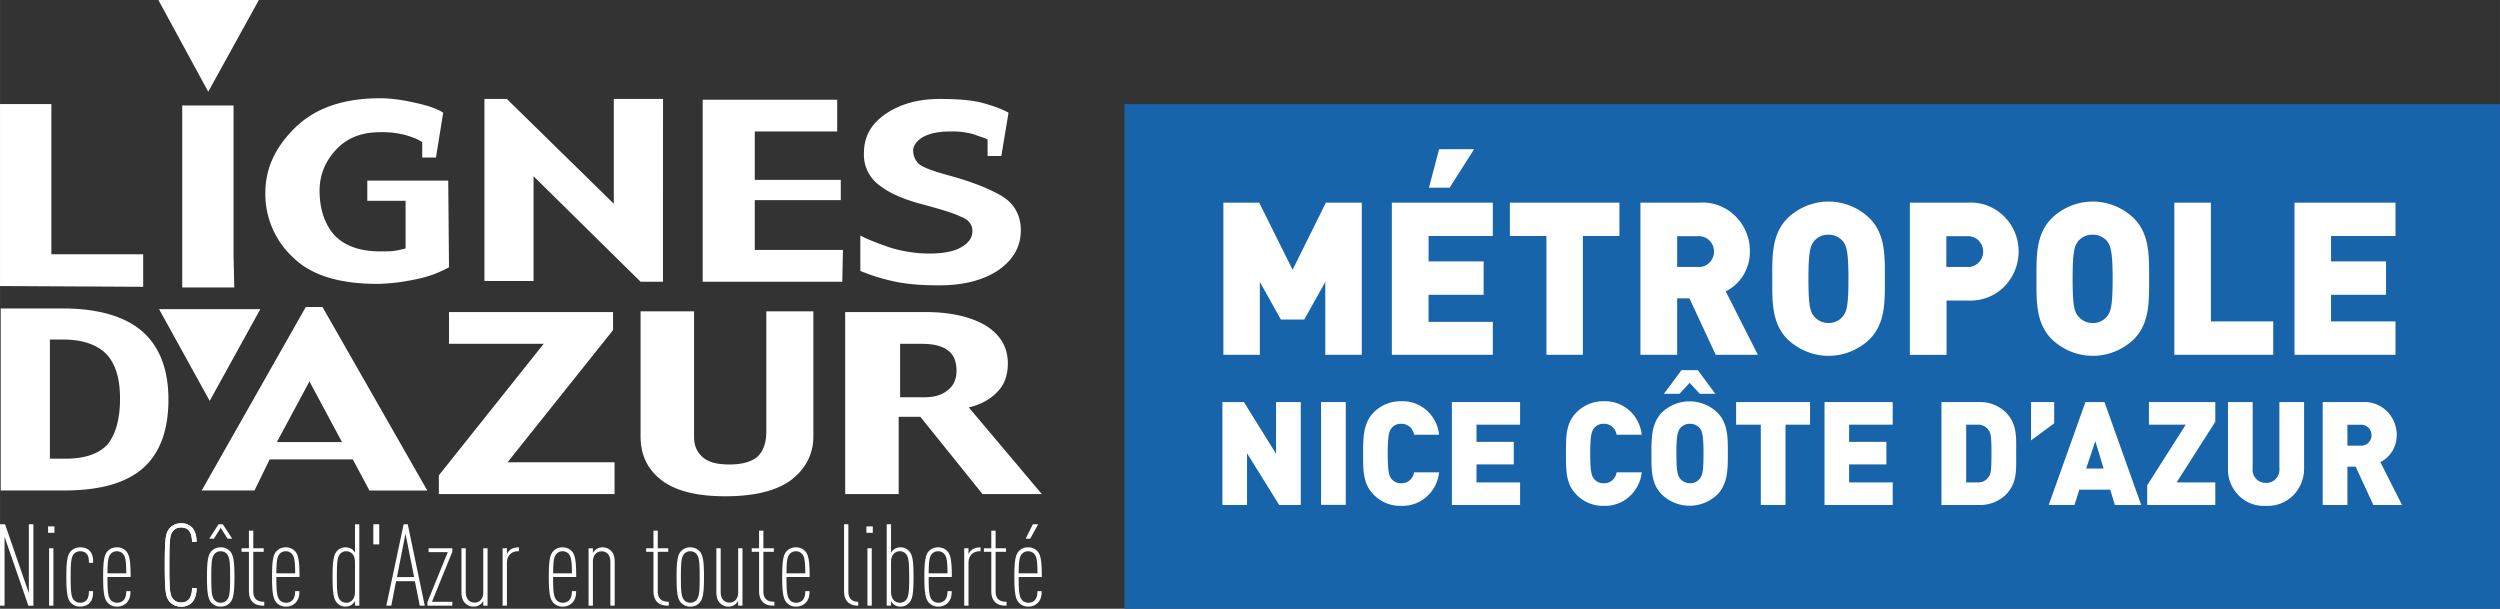
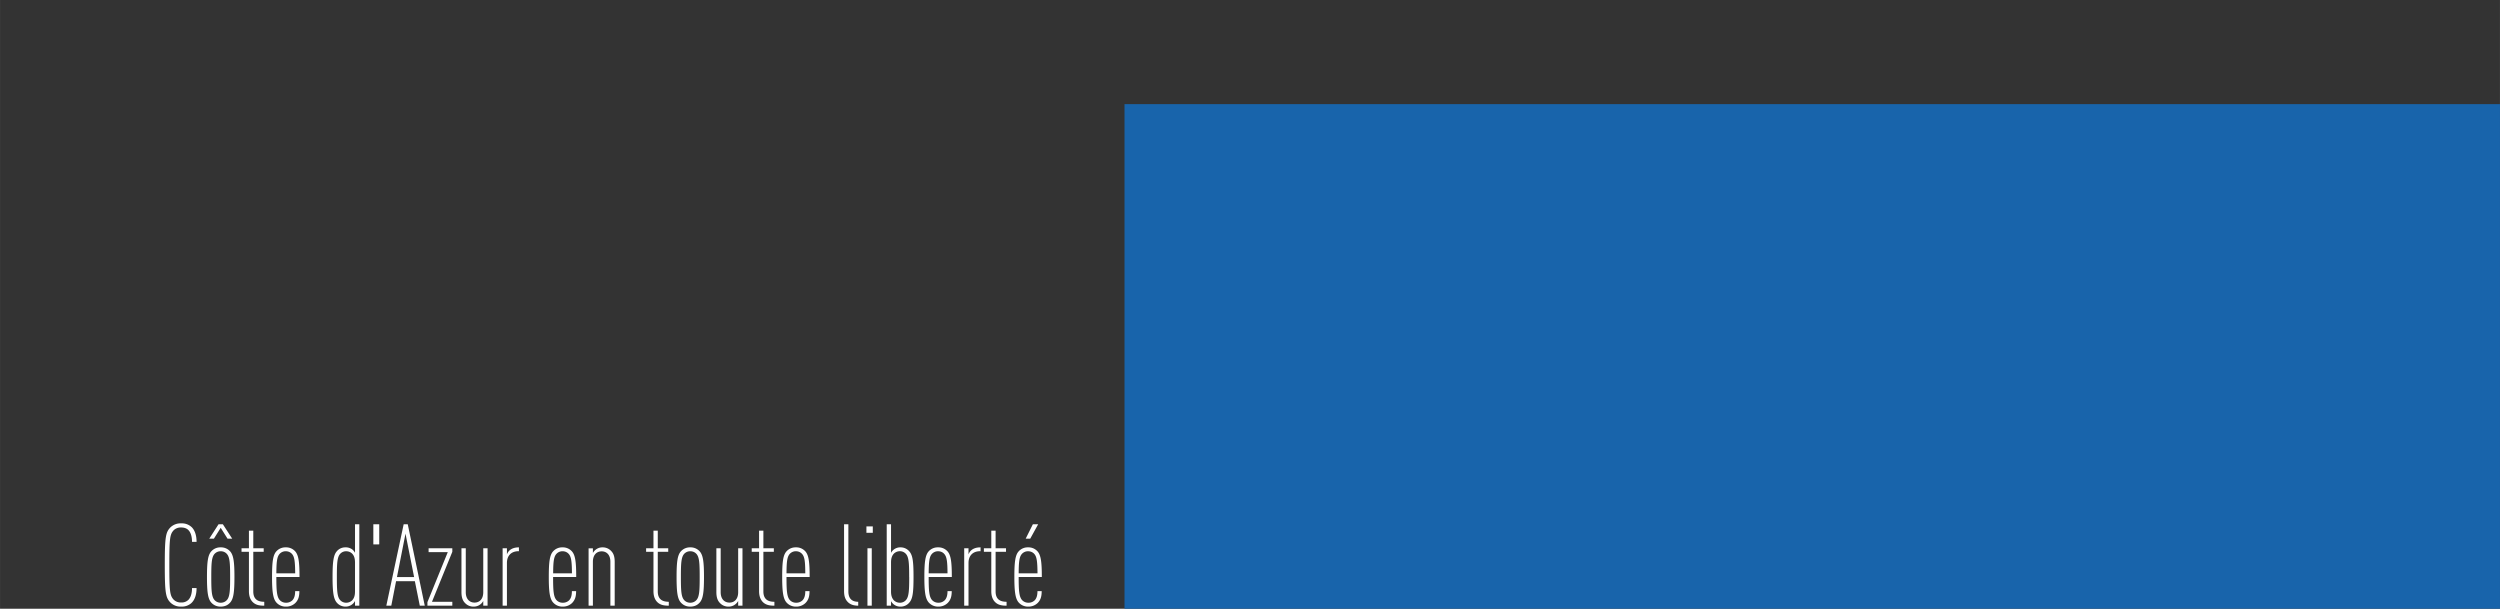
<svg xmlns="http://www.w3.org/2000/svg" xml:space="preserve" width="201.569" height="49.08" viewBox="0 0 53.332 12.986">
  <rect x="0" y="0" width="53.332" height="12.986" fill="#333333" stroke="none" />
  <g fill="none">
    <path fill="#1864ab" d="M53.332 2.222H23.989v10.764h29.343z" />
-     <path fill="#fff" d="M29.884 10.791a.778.778 0 0 1-.588-.247c-.225-.23-.217-.54-.217-.869 0-.329 0-.638.217-.868a.795.795 0 0 1 .588-.247c.2-.01.395.058.546.191.152.133.249.32.27.523h-.534a.275.275 0 0 0-.094-.17.262.262 0 0 0-.18-.063.251.251 0 0 0-.208.093c-.047.064-.08.14-.08.541 0 .402.033.478.08.542a.257.257 0 0 0 .208.092c.065.003.13-.02.18-.062a.275.275 0 0 0 .094-.17h.534a.809.809 0 0 1-.267.52.772.772 0 0 1-.543.194M30.973 10.773V8.578h1.455v.482h-.93v.367h.795v.48h-.795v.384h.93v.482zM34.21 10.791a.78.78 0 0 1-.588-.247c-.225-.23-.215-.54-.215-.869 0-.329-.01-.638.215-.868a.797.797 0 0 1 .588-.247.772.772 0 0 1 .544.193c.15.132.247.319.269.521h-.537a.273.273 0 0 0-.092-.17.26.26 0 0 0-.18-.063.25.25 0 0 0-.208.093c-.049.064-.082.14-.082.541 0 .402.033.478.082.542a.255.255 0 0 0 .208.092.26.26 0 0 0 .18-.062.273.273 0 0 0 .092-.17h.537a.809.809 0 0 1-.269.521.772.772 0 0 1-.544.193zM36.642 10.544a.853.853 0 0 1-1.196 0c-.226-.23-.216-.54-.216-.869 0-.329 0-.638.216-.868a.853.853 0 0 1 1.196 0c.225.23.218.54.218.868 0 .33 0 .638-.218.87zm-.38-2.143-.217-.234-.217.234h-.331l.374-.505h.348l.374.505zm0 .735a.263.263 0 0 0-.21-.095.26.26 0 0 0-.21.095c-.048.066-.08.138-.08.54 0 .4.032.471.08.535a.27.27 0 0 0 .21.098.259.259 0 0 0 .21-.098c.05-.064.079-.134.079-.536 0-.4-.03-.473-.079-.54zM38.09 9.06v1.713h-.527V9.06h-.527v-.482h1.578v.482zM38.922 10.773V8.578h1.455v.482h-.93v.367h.795v.48h-.795v.384h.93v.482zM42.788 10.556a.797.797 0 0 1-.578.217h-.793V8.578h.793a.782.782 0 0 1 .578.217c.25.255.223.535.223.88 0 .346.027.626-.223.881zm-.36-1.374a.274.274 0 0 0-.253-.122h-.231v1.231h.23a.27.27 0 0 0 .253-.122c.041-.062.057-.12.057-.493 0-.374-.016-.432-.057-.494zM43.328 9.395v-.817h.494v.453zM45.116 10.773l-.098-.327h-.66l-.103.327h-.55l.783-2.195h.407l.783 2.195zM44.7 9.41l-.196.585h.372zM45.806 10.773v-.42l.822-1.293h-.785v-.482h1.416v.42l-.825 1.293h.825v.482zM48.338 10.791a.747.747 0 0 1-.572-.214.783.783 0 0 1-.237-.575V8.578h.527v1.404a.287.287 0 0 0 .068.227.274.274 0 0 0 .214.092.272.272 0 0 0 .216-.09.287.287 0 0 0 .072-.229V8.578h.527v1.424a.805.805 0 0 1-.242.575.767.767 0 0 1-.573.214zM50.631 10.773l-.378-.817h-.176v.817h-.527V8.578h.848a.67.67 0 0 1 .516.19.704.704 0 0 1 .215.516c0 .12-.032.237-.094.339a.622.622 0 0 1-.255.235l.462.915zm-.256-1.712h-.298v.446h.298a.215.215 0 0 0 .153-.065.226.226 0 0 0 0-.315.215.215 0 0 0-.153-.066zM28.272 7.569V6.014l-.448.802h-.5l-.448-.802v1.555h-.778V4.323h.764l.713 1.432.71-1.432h.766v3.246ZM29.692 7.569V4.323h2.154v.712h-1.37v.542h1.174v.712h-1.175v.578h1.371v.702zm1.232-3.565h-.44l.216-.821h.747zM33.767 5.035v2.534h-.777V5.035h-.78v-.712h2.337v.712zM36.601 7.569l-.56-1.204h-.262v1.204h-.784V4.323h1.254a.99.99 0 0 1 .763.28 1.038 1.038 0 0 1 .318.765.948.948 0 0 1-.138.5.917.917 0 0 1-.377.347l.685 1.354zm-.382-2.53h-.44v.656h.44a.315.315 0 0 0 .243-.087.33.33 0 0 0 .103-.241.336.336 0 0 0-.103-.242.32.32 0 0 0-.243-.086zM39.89 7.232c-.239.23-.554.359-.882.359-.328 0-.643-.129-.881-.36-.333-.342-.32-.802-.32-1.285 0-.484-.013-.943.32-1.284a1.26 1.26 0 0 1 .881-.362c.328 0 .644.13.881.362.335.34.321.802.321 1.284 0 .481.014.943-.32 1.286zm-.573-2.083a.393.393 0 0 0-.311-.142.383.383 0 0 0-.311.142c-.07.094-.116.2-.116.803 0 .602.045.698.116.792a.393.393 0 0 0 .311.147.384.384 0 0 0 .311-.147c.073-.094.116-.2.116-.792 0-.592-.043-.703-.116-.803zM42.004 6.411h-.478V7.57h-.783V4.323h1.255a.998.998 0 0 1 .75.289 1.046 1.046 0 0 1 .315.755 1.067 1.067 0 0 1-.314.755 1.017 1.017 0 0 1-.75.29zm-.043-1.372h-.44v.656h.44a.314.314 0 0 0 .243-.087.329.329 0 0 0 .103-.241.336.336 0 0 0-.103-.242.32.32 0 0 0-.243-.086zM45.527 7.232c-.238.23-.553.359-.88.359-.329 0-.644-.129-.882-.36-.335-.342-.321-.802-.321-1.285 0-.484-.014-.943.32-1.284a1.26 1.26 0 0 1 .882-.362c.328 0 .644.13.881.362.333.34.32.802.32 1.284 0 .481.013.943-.32 1.286zm-.573-2.083a.393.393 0 0 0-.312-.142.383.383 0 0 0-.311.142c-.073.094-.116.2-.116.803 0 .602.043.698.116.792a.393.393 0 0 0 .311.147.384.384 0 0 0 .312-.147c.07-.094.115-.2.115-.792 0-.592-.045-.703-.115-.803zM46.385 7.569V4.323h.78v2.534h1.33v.712zM48.949 7.569V4.323h2.154v.712h-1.375v.542h1.173v.712h-1.173v.568h1.375v.712zM27.289 10.773l-.686-1.104v1.104h-.526V8.578h.46l.685 1.103V8.578h.527v2.195zM28.709 8.578h-.527v2.193h.527z" />
  </g>
  <g fill="#fff">
-     <path d="M22.225 10.54H20.96l-1.326-1.648h-.463v1.648H18.03V6.657h1.712c.555 0 .987.108 1.295.293.309.2.463.462.463.801 0 .262-.077.462-.231.617-.155.154-.34.262-.602.323zm-1.82-2.635c0-.2-.062-.339-.185-.431-.124-.093-.309-.139-.54-.139h-.478v1.14h.509c.216 0 .385-.046.509-.154.123-.092.185-.23.185-.416zM13.11 10.54H9.362v-.4l2.236-2.805h-2.02v-.678h3.5v.385l-2.251 2.82h2.283zM17.351 9.308c0 .37-.154.678-.463.924-.308.231-.77.355-1.419.355-.632 0-1.08-.124-1.372-.355-.293-.231-.432-.54-.432-.924V6.642h1.141v2.681c0 .185.062.324.185.431.124.108.309.155.57.155.278 0 .479-.062.602-.17.124-.123.185-.293.185-.555V6.642h1.003zM3.593 8.522c0 .631-.17 1.125-.524 1.448-.355.324-.91.493-1.697.493H.015V6.58h1.311c.771 0 1.342.17 1.712.493.37.324.555.817.555 1.449zM2.56 8.506c0-.431-.093-.74-.293-.955-.2-.2-.509-.308-.925-.308h-.278v2.542h.34c.416 0 .709-.108.894-.308.17-.216.262-.54.262-.97zM9.115 10.464H7.881L7.526 9.8H5.753l-.324.663H4.303l2.22-3.914h.356zM7.295 9.43l-.694-1.294-.694 1.294zM3.393 6.595h2.16l-1.08 1.957zM4.997 6.133h-1.11V2.25h1.095v3.22ZM3.054 6.118 0 6.102V2.22h1.095v3.205h1.959zM17.968 6.01H14.99V2.127h2.869v.678h-1.758v1.032h1.835v.432h-1.835v1.063h1.881zM21.777 4.916c0 .354-.17.631-.478.847-.324.216-.74.324-1.264.324-.417 0-.74-.03-1.003-.093a3.9 3.9 0 0 1-.679-.215v-.755c.17.092.386.17.648.262.262.077.54.123.818.123.308 0 .54-.046.694-.139.154-.092.231-.2.231-.339s-.077-.246-.247-.308c-.154-.077-.416-.154-.755-.247-.432-.108-.756-.246-.972-.416a.807.807 0 0 1-.34-.693c0-.355.155-.632.479-.848.324-.215.71-.308 1.141-.308.416 0 .725.03.94.093.217.061.386.123.525.2l-.154.924h-.293v-.354c-.062-.03-.17-.062-.293-.108a1.643 1.643 0 0 0-.51-.061c-.261 0-.446.046-.585.123-.124.077-.2.185-.2.277 0 .123.046.216.123.293.092.077.308.154.648.247.447.123.817.262 1.11.431.262.154.416.4.416.74zM14.143 6.01h-.478l-2.283-2.25v2.234h-1.048V2.111h.478l2.282 2.235V2.11h1.05zM9.578 5.702a2.42 2.42 0 0 1-.74.262 4.12 4.12 0 0 1-.787.092c-.817 0-1.419-.185-1.805-.57a1.84 1.84 0 0 1-.586-1.371c0-.524.216-.987.648-1.403.432-.416 1.033-.616 1.805-.616.2 0 .447.03.725.092.277.062.478.124.616.216L9.3 3.36h-.293v-.324c-.077-.062-.2-.108-.355-.154a1.925 1.925 0 0 0-.54-.062c-.4 0-.709.123-.94.37-.232.247-.355.54-.355.878 0 .386.108.71.309.94.215.232.54.355.987.355.138 0 .246 0 .324-.016.092-.015.154-.03.215-.046V4.284h-.817v-.431h1.727zM3.378 0h2.144l-1.08 1.957ZM.712 12.921v-1.737H.615v1.469l-.508-1.469H0v1.737h.097v-1.469l.508 1.47zM1.139 12.921v-1.225h-.092v1.225zm.022-1.554v-.137h-.136v.137zM1.986 12.611h-.09c0 .083-.01.15-.057.198a.176.176 0 0 1-.129.049.178.178 0 0 1-.133-.056c-.063-.071-.07-.2-.07-.493s.007-.422.07-.493a.178.178 0 0 1 .133-.056c.056 0 .1.014.133.051.051.054.054.125.054.195h.09c0-.095-.008-.188-.078-.258-.049-.05-.114-.071-.201-.071a.27.27 0 0 0-.201.085c-.073.08-.092.227-.092.547 0 .32.02.466.092.546a.27.27 0 0 0 .2.086c.083 0 .15-.025.202-.076.058-.06.077-.137.077-.254zM2.786 12.309c0-.32-.02-.466-.092-.547a.258.258 0 0 0-.201-.085.258.258 0 0 0-.201.085c-.073.08-.092.227-.092.547 0 .32.022.466.094.546a.264.264 0 0 0 .204.086.28.28 0 0 0 .2-.078c.059-.061.085-.13.085-.252h-.09c0 .09-.019.156-.062.198a.188.188 0 0 1-.133.049.179.179 0 0 1-.134-.056c-.063-.071-.072-.2-.072-.493Zm-.092-.078h-.402c.002-.24.012-.352.07-.415a.173.173 0 0 1 .13-.056c.059 0 .102.024.131.056.059.063.068.176.07.415zM4.193 12.545h-.097c0 .096-.02.193-.078.252a.208.208 0 0 1-.152.056.214.214 0 0 1-.162-.061c-.078-.086-.092-.161-.092-.74 0-.578.014-.653.092-.739a.214.214 0 0 1 .162-.06c.068 0 .119.021.152.055.059.059.078.157.078.252h.097c0-.125-.03-.237-.1-.31a.304.304 0 0 0-.227-.085.311.311 0 0 0-.23.085c-.102.105-.121.202-.121.803 0 .6.02.697.121.802a.311.311 0 0 0 .23.086.305.305 0 0 0 .213-.073c.08-.071.114-.19.114-.323z" />
    <path d="M4.193 12.545h-.097c0 .096-.02.193-.078.252a.208.208 0 0 1-.152.056.214.214 0 0 1-.162-.061c-.078-.086-.092-.161-.092-.74 0-.578.014-.653.092-.739a.214.214 0 0 1 .162-.06c.068 0 .119.021.152.055.059.059.078.157.078.252h.097c0-.125-.03-.237-.1-.31a.304.304 0 0 0-.227-.085.311.311 0 0 0-.23.085c-.102.105-.121.202-.121.803 0 .6.02.697.121.802a.311.311 0 0 0 .23.086.305.305 0 0 0 .213-.073c.08-.071.114-.19.114-.323zM5.001 12.309c0-.32-.02-.466-.092-.547a.259.259 0 0 0-.2-.085.258.258 0 0 0-.202.085c-.073.08-.092.227-.092.547 0 .32.02.466.092.546a.259.259 0 0 0 .201.086c.09 0 .155-.034.201-.086.073-.08.092-.227.092-.546zm-.092 0c0 .293-.007.422-.07.493a.173.173 0 0 1-.13.056.173.173 0 0 1-.132-.056c-.063-.071-.07-.2-.07-.493s.007-.422.07-.493a.173.173 0 0 1 .131-.056c.058 0 .102.024.13.056.064.07.071.2.071.493zm.044-.818-.199-.307h-.092l-.198.307h.099l.145-.231.145.231zM5.637 12.921v-.083c-.15 0-.234-.063-.234-.222v-.844h.222v-.076h-.222v-.375H5.31v.375h-.158v.076h.158v.84c0 .1.026.177.08.231.067.068.154.078.246.078zM6.389 12.309c0-.32-.02-.466-.092-.547a.258.258 0 0 0-.201-.085.258.258 0 0 0-.201.085c-.073.08-.092.227-.092.547 0 .32.022.466.094.546a.264.264 0 0 0 .204.086.28.28 0 0 0 .2-.078c.059-.061.085-.13.085-.252h-.09c0 .09-.019.156-.062.198a.188.188 0 0 1-.133.049.178.178 0 0 1-.133-.056c-.063-.071-.073-.2-.073-.493zm-.092-.078h-.402c.002-.24.012-.352.07-.415a.173.173 0 0 1 .13-.056c.059 0 .103.024.132.056.058.063.067.176.07.415zM7.665 12.921v-1.737h-.092v.608a.233.233 0 0 0-.063-.074.233.233 0 0 0-.145-.041.233.233 0 0 0-.18.083c-.072.08-.091.23-.091.549 0 .32.02.468.092.549a.24.24 0 0 0 .179.083.226.226 0 0 0 .208-.12v.1zm-.092-.302c0 .09-.022.148-.063.19a.183.183 0 0 1-.128.049.17.17 0 0 1-.126-.056c-.063-.071-.07-.2-.07-.493s.007-.422.07-.493a.17.17 0 0 1 .126-.056c.05 0 .094.017.128.049.041.041.063.1.063.19zM8.09 11.613v-.429h-.126v.43zM9.061 12.921l-.363-1.737h-.087l-.37 1.737h.106l.102-.522h.401l.105.522zm-.227-.61h-.366l.182-.927zM9.649 12.921v-.083h-.434l.434-1.066v-.076h-.506v.083h.409l-.434 1.067v.075zM10.401 12.921v-1.225h-.092v.937c0 .15-.082.222-.186.222s-.187-.073-.187-.222v-.937h-.092v.935c0 .115.027.183.075.232a.242.242 0 0 0 .182.078.23.23 0 0 0 .208-.12v.1zM11.07 11.76v-.083c-.087 0-.162.022-.215.08a.232.232 0 0 0-.041.069v-.13h-.092v1.225h.092v-.912c0-.154.092-.25.247-.25zM12.292 12.309c0-.32-.019-.466-.092-.547a.258.258 0 0 0-.2-.085.258.258 0 0 0-.201.085c-.073.08-.092.227-.092.547 0 .32.021.466.094.546a.264.264 0 0 0 .203.086.28.28 0 0 0 .201-.078c.058-.061.085-.13.085-.252h-.09c0 .09-.019.156-.062.198a.188.188 0 0 1-.134.049.178.178 0 0 1-.133-.056c-.063-.071-.072-.2-.072-.493zm-.092-.078H11.8c.002-.24.012-.352.07-.415a.173.173 0 0 1 .13-.056c.059 0 .102.024.131.056.058.063.068.176.07.415zM13.113 12.921v-.934c0-.115-.026-.183-.075-.232a.242.242 0 0 0-.181-.078.23.23 0 0 0-.209.12v-.1h-.092v1.224h.092v-.937c0-.149.083-.222.187-.222s.186.073.186.222v.937zM14.267 12.921v-.083c-.15 0-.235-.063-.235-.222v-.844h.223v-.076h-.223v-.375h-.092v.375h-.157v.076h.157v.84c0 .1.027.177.08.231.068.068.155.078.247.078zM15.018 12.309c0-.32-.019-.466-.092-.547a.258.258 0 0 0-.2-.085.259.259 0 0 0-.201.085c-.073.08-.092.227-.092.547 0 .32.019.466.092.546a.259.259 0 0 0 .2.086c.09 0 .155-.034.201-.086.073-.08.092-.227.092-.546zm-.092 0c0 .293-.007.422-.07.493a.173.173 0 0 1-.13.056.173.173 0 0 1-.131-.056c-.063-.071-.07-.2-.07-.493s.007-.422.07-.493a.173.173 0 0 1 .13-.056c.059 0 .102.024.131.056.063.07.07.2.07.493zM15.839 12.921v-1.225h-.092v.937c0 .15-.082.222-.186.222-.105 0-.187-.073-.187-.222v-.937h-.092v.935c0 .115.027.183.075.232a.242.242 0 0 0 .182.078.23.23 0 0 0 .208-.12v.1zM16.52 12.921v-.083c-.15 0-.235-.063-.235-.222v-.844h.223v-.076h-.223v-.375h-.092v.375h-.157v.076h.157v.84c0 .1.027.177.08.231.068.068.155.078.247.078zM17.272 12.309c0-.32-.02-.466-.092-.547a.258.258 0 0 0-.201-.085.259.259 0 0 0-.201.085c-.073.08-.092.227-.092.547 0 .32.022.466.094.546a.264.264 0 0 0 .204.086.28.28 0 0 0 .2-.078c.059-.061.085-.13.085-.252h-.09c0 .09-.019.156-.062.198a.188.188 0 0 1-.133.049.179.179 0 0 1-.134-.056c-.063-.071-.072-.2-.072-.493Zm-.092-.078h-.402c.002-.24.012-.352.07-.415a.173.173 0 0 1 .13-.056c.059 0 .102.024.131.056.059.063.068.176.07.415zM18.308 12.921v-.083c-.143 0-.21-.078-.21-.222v-1.432h-.092v1.427c0 .115.031.183.08.232.06.061.14.078.222.078zM18.597 12.921v-1.225h-.092v1.225zm.022-1.554v-.137h-.136v.137zM19.396 12.309c0 .293-.008.422-.07.493a.17.17 0 0 1-.126.056.183.183 0 0 1-.129-.049c-.04-.042-.063-.1-.063-.19v-.62c0-.09.022-.149.063-.19a.183.183 0 0 1 .129-.05.17.17 0 0 1 .125.057c.063.07.07.2.07.493zm-.388.515a.222.222 0 0 0 .206.117.24.24 0 0 0 .182-.083c.075-.083.092-.22.092-.55 0-.329-.017-.465-.092-.548a.24.24 0 0 0-.182-.083.222.222 0 0 0-.206.117v-.61h-.092v1.737h.092zM20.305 12.309c0-.32-.02-.466-.092-.547a.258.258 0 0 0-.2-.085.258.258 0 0 0-.202.085c-.072.08-.092.227-.092.547 0 .32.022.466.095.546a.264.264 0 0 0 .203.086.28.28 0 0 0 .2-.078c.059-.061.086-.13.086-.252h-.09c0 .09-.02.156-.063.198a.188.188 0 0 1-.133.049.179.179 0 0 1-.133-.056c-.063-.071-.073-.2-.073-.493zm-.092-.078h-.402c.003-.24.012-.352.07-.415a.173.173 0 0 1 .131-.056c.058 0 .102.024.13.056.059.063.069.176.071.415zM20.918 11.76v-.083c-.088 0-.163.022-.216.08a.232.232 0 0 0-.041.069v-.13h-.092v1.225h.092v-.912c0-.154.092-.25.247-.25zM21.473 12.921v-.083c-.15 0-.234-.063-.234-.222v-.844h.222v-.076h-.222v-.375h-.092v.375h-.158v.076h.158v.84c0 .1.026.177.08.231.067.068.154.078.246.078zM22.225 12.309c0-.32-.02-.466-.092-.547a.258.258 0 0 0-.201-.085.258.258 0 0 0-.201.085c-.073.08-.092.227-.092.547 0 .32.022.466.094.546a.264.264 0 0 0 .204.086.28.28 0 0 0 .2-.078c.059-.061.085-.13.085-.252h-.09c0 .09-.019.156-.062.198a.188.188 0 0 1-.133.049.179.179 0 0 1-.133-.056c-.063-.071-.073-.2-.073-.493zm-.092-.078h-.402c.002-.24.012-.352.07-.415a.173.173 0 0 1 .13-.056c.059 0 .103.024.132.056.058.063.067.176.07.415zm.014-1.047h-.113l-.153.307h.097z" />
  </g>
</svg>